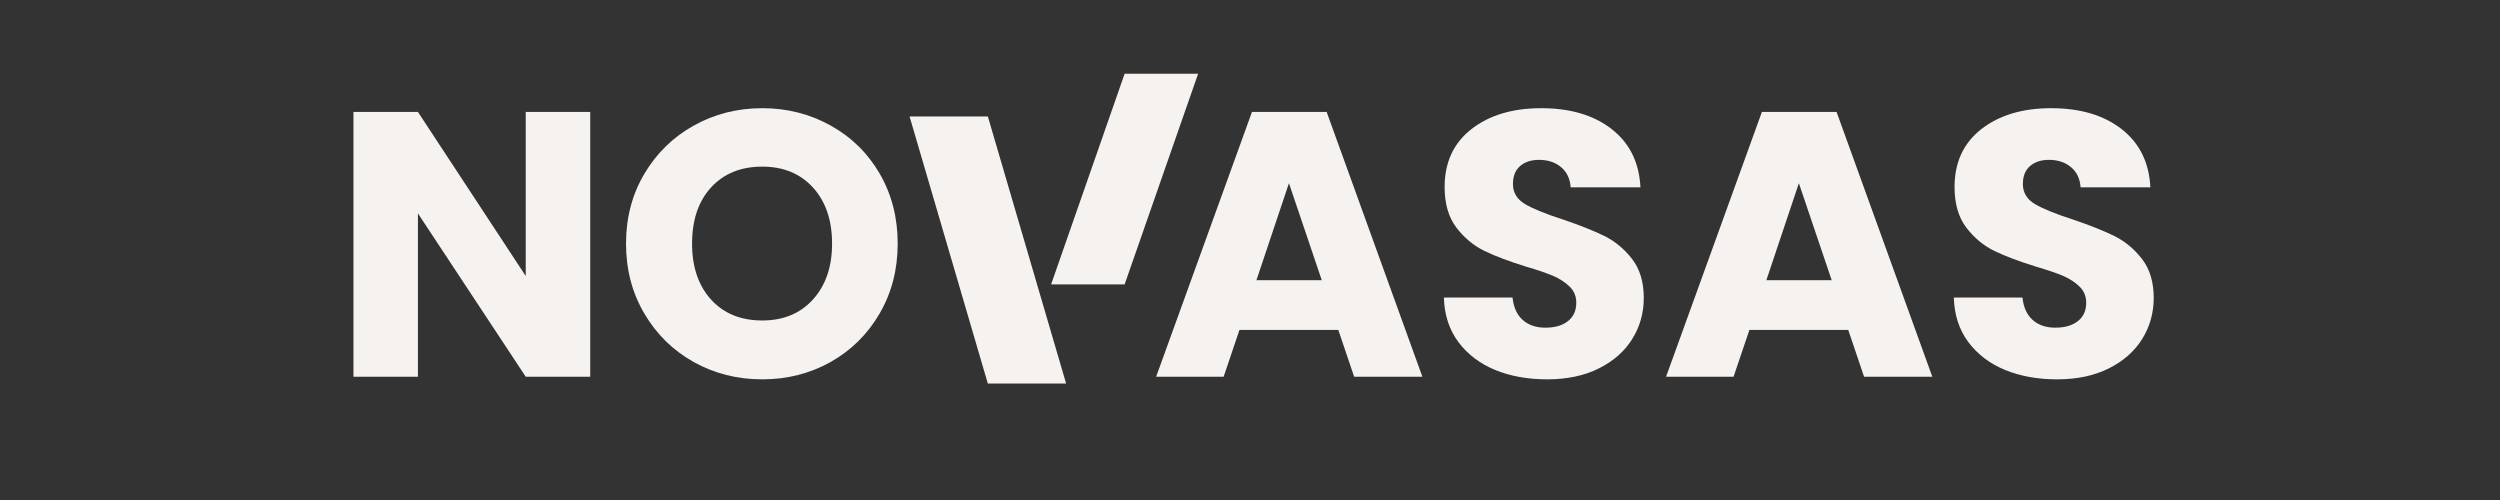
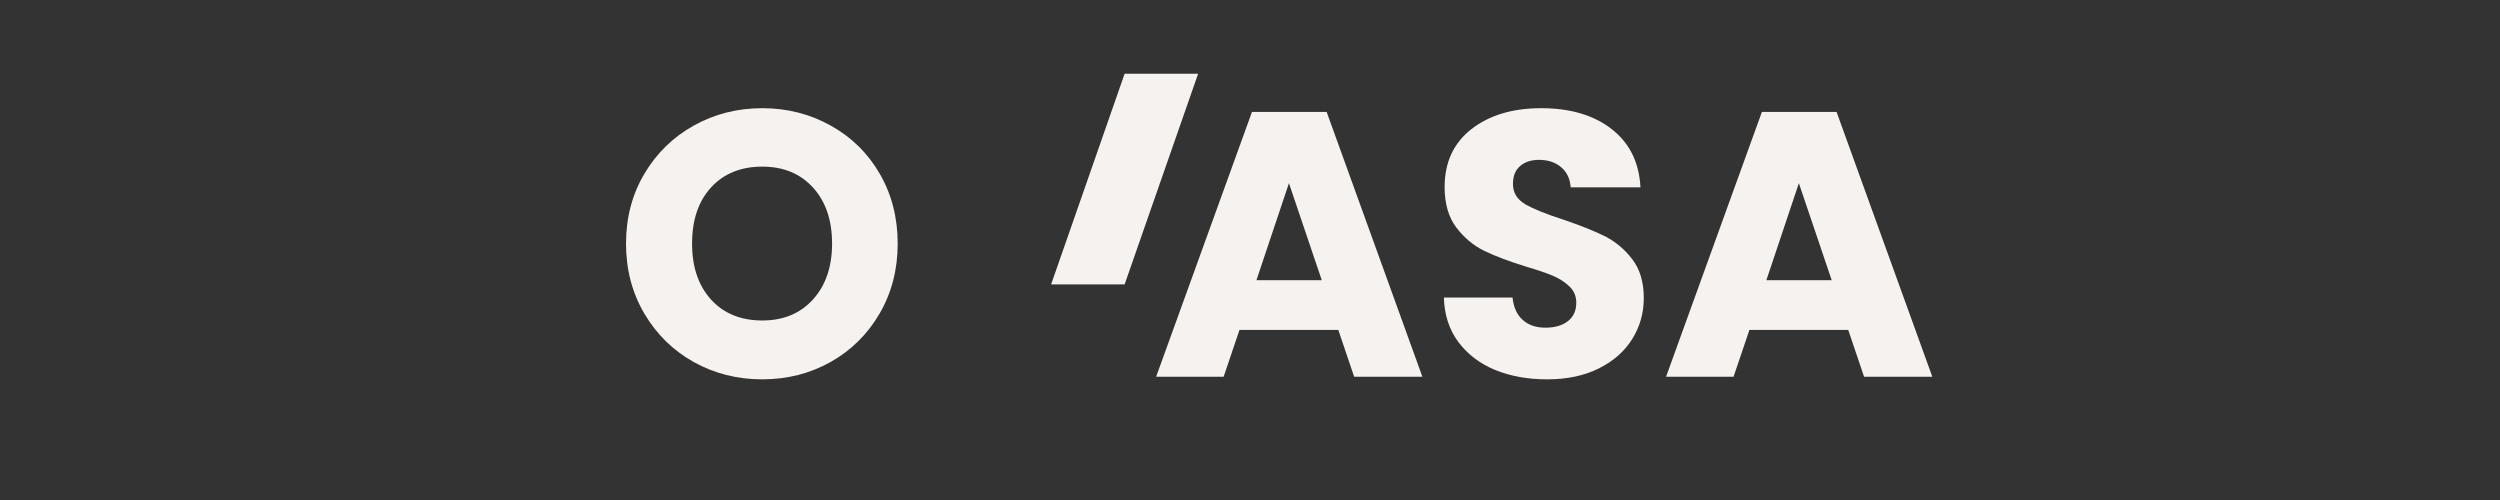
<svg xmlns="http://www.w3.org/2000/svg" width="500" zoomAndPan="magnify" viewBox="0 0 375 75" height="100" preserveAspectRatio="xMidYMid meet" version="1.2">
  <rect x="0" y="0" width="375" height="75" fill="#333333" stroke="none" />
  <defs>
    <clipPath id="ac0ffcbc87">
      <rect x="0" width="279" y="0" height="75" />
    </clipPath>
    <clipPath id="d7d5ddeabe">
      <path d="M 136.434 17.465 L 159.918 17.465 L 159.918 57.555 L 136.434 57.555 Z M 136.434 17.465 " />
    </clipPath>
    <clipPath id="0be8089bfc">
      <path d="M 148.176 17.465 L 136.434 17.465 L 148.176 57.535 L 159.918 57.535 Z M 148.176 17.465 " />
    </clipPath>
    <clipPath id="868933e3e8">
      <path d="M 0.434 0.465 L 23.918 0.465 L 23.918 40.555 L 0.434 40.555 Z M 0.434 0.465 " />
    </clipPath>
    <clipPath id="9b9aef92f5">
-       <path d="M 12.176 0.465 L 0.434 0.465 L 12.176 40.535 L 23.918 40.535 Z M 12.176 0.465 " />
-     </clipPath>
+       </clipPath>
    <clipPath id="e8575263ae">
      <rect x="0" width="24" y="0" height="41" />
    </clipPath>
    <clipPath id="07328d1615">
      <path d="M 157.668 11.059 L 179.719 11.059 L 179.719 42.668 L 157.668 42.668 Z M 157.668 11.059 " />
    </clipPath>
    <clipPath id="fc0b618e8b">
      <path d="M 168.695 11.059 L 179.719 11.059 L 168.695 42.656 L 157.668 42.656 Z M 168.695 11.059 " />
    </clipPath>
    <clipPath id="7c1eacfd7c">
      <path d="M 0.668 0.059 L 22.719 0.059 L 22.719 31.668 L 0.668 31.668 Z M 0.668 0.059 " />
    </clipPath>
    <clipPath id="706125c0e6">
      <path d="M 11.695 0.059 L 22.719 0.059 L 11.695 31.656 L 0.668 31.656 Z M 11.695 0.059 " />
    </clipPath>
    <clipPath id="3156dfe9d5">
      <rect x="0" width="23" y="0" height="32" />
    </clipPath>
  </defs>
  <g id="e68b7facd8">
    <g transform="matrix(1,0,0,1,48,-0)">
      <g clip-path="url(#ac0ffcbc87)">
        <g style="fill:#f6f2f0;fill-opacity:1;">
          <g transform="translate(1.501, 56.51)">
-             <path style="stroke:none" d="M 39.031 0 L 29.359 0 L 13.188 -24.5 L 13.188 0 L 3.516 0 L 3.516 -39.719 L 13.188 -39.719 L 29.359 -15.109 L 29.359 -39.719 L 39.031 -39.719 Z M 39.031 0 " />
-           </g>
+             </g>
        </g>
        <g style="fill:#f6f2f0;fill-opacity:1;">
          <g transform="translate(44.045, 56.51)">
            <path style="stroke:none" d="M 22.297 0.391 C 18.555 0.391 15.129 -0.473 12.016 -2.203 C 8.91 -3.941 6.441 -6.363 4.609 -9.469 C 2.773 -12.582 1.859 -16.082 1.859 -19.969 C 1.859 -23.852 2.773 -27.344 4.609 -30.438 C 6.441 -33.531 8.91 -35.941 12.016 -37.672 C 15.129 -39.41 18.555 -40.281 22.297 -40.281 C 26.023 -40.281 29.445 -39.41 32.562 -37.672 C 35.676 -35.941 38.129 -33.531 39.922 -30.438 C 41.711 -27.344 42.609 -23.852 42.609 -19.969 C 42.609 -16.082 41.703 -12.582 39.891 -9.469 C 38.078 -6.363 35.625 -3.941 32.531 -2.203 C 29.438 -0.473 26.023 0.391 22.297 0.391 Z M 22.297 -8.438 C 25.461 -8.438 28 -9.488 29.906 -11.594 C 31.812 -13.707 32.766 -16.5 32.766 -19.969 C 32.766 -23.477 31.812 -26.281 29.906 -28.375 C 28 -30.469 25.461 -31.516 22.297 -31.516 C 19.086 -31.516 16.531 -30.477 14.625 -28.406 C 12.719 -26.332 11.766 -23.52 11.766 -19.969 C 11.766 -16.457 12.719 -13.656 14.625 -11.562 C 16.531 -9.477 19.086 -8.438 22.297 -8.438 Z M 22.297 -8.438 " />
          </g>
        </g>
        <g style="fill:#f6f2f0;fill-opacity:1;">
          <g transform="translate(88.525, 56.51)">
            <path style="stroke:none" d="" />
          </g>
        </g>
        <g style="fill:#f6f2f0;fill-opacity:1;">
          <g transform="translate(100.518, 56.51)">
            <path style="stroke:none" d="" />
          </g>
        </g>
        <g style="fill:#f6f2f0;fill-opacity:1;">
          <g transform="translate(112.512, 56.51)">
            <path style="stroke:none" d="" />
          </g>
        </g>
        <g style="fill:#f6f2f0;fill-opacity:1;">
          <g transform="translate(124.514, 56.51)">
            <path style="stroke:none" d="M 28.234 -7.016 L 13.406 -7.016 L 11.031 0 L 0.906 0 L 15.281 -39.719 L 26.484 -39.719 L 40.844 0 L 30.609 0 Z M 25.75 -14.484 L 20.828 -29.031 L 15.953 -14.484 Z M 25.75 -14.484 " />
          </g>
        </g>
        <g style="fill:#f6f2f0;fill-opacity:1;">
          <g transform="translate(166.209, 56.51)">
            <path style="stroke:none" d="M 17.875 0.391 C 14.969 0.391 12.363 -0.078 10.062 -1.016 C 7.77 -1.961 5.93 -3.359 4.547 -5.203 C 3.172 -7.055 2.445 -9.281 2.375 -11.875 L 12.672 -11.875 C 12.828 -10.406 13.336 -9.285 14.203 -8.516 C 15.066 -7.742 16.195 -7.359 17.594 -7.359 C 19.031 -7.359 20.16 -7.688 20.984 -8.344 C 21.816 -9 22.234 -9.914 22.234 -11.094 C 22.234 -12.07 21.898 -12.879 21.234 -13.516 C 20.578 -14.16 19.77 -14.691 18.812 -15.109 C 17.852 -15.523 16.484 -15.992 14.703 -16.516 C 12.141 -17.305 10.047 -18.098 8.422 -18.891 C 6.805 -19.68 5.41 -20.848 4.234 -22.391 C 3.066 -23.941 2.484 -25.961 2.484 -28.453 C 2.484 -32.148 3.82 -35.047 6.5 -37.141 C 9.188 -39.234 12.676 -40.281 16.969 -40.281 C 21.344 -40.281 24.867 -39.234 27.547 -37.141 C 30.234 -35.047 31.672 -32.133 31.859 -28.406 L 21.391 -28.406 C 21.305 -29.688 20.832 -30.691 19.969 -31.422 C 19.102 -32.16 17.992 -32.531 16.641 -32.531 C 15.461 -32.531 14.516 -32.219 13.797 -31.594 C 13.086 -30.977 12.734 -30.082 12.734 -28.906 C 12.734 -27.625 13.332 -26.625 14.531 -25.906 C 15.738 -25.195 17.629 -24.426 20.203 -23.594 C 22.766 -22.727 24.848 -21.898 26.453 -21.109 C 28.055 -20.316 29.441 -19.164 30.609 -17.656 C 31.773 -16.145 32.359 -14.203 32.359 -11.828 C 32.359 -9.566 31.781 -7.508 30.625 -5.656 C 29.477 -3.812 27.812 -2.344 25.625 -1.25 C 23.438 -0.156 20.852 0.391 17.875 0.391 Z M 17.875 0.391 " />
          </g>
        </g>
        <g style="fill:#f6f2f0;fill-opacity:1;">
          <g transform="translate(201.003, 56.51)">
            <path style="stroke:none" d="M 28.234 -7.016 L 13.406 -7.016 L 11.031 0 L 0.906 0 L 15.281 -39.719 L 26.484 -39.719 L 40.844 0 L 30.609 0 Z M 25.75 -14.484 L 20.828 -29.031 L 15.953 -14.484 Z M 25.75 -14.484 " />
          </g>
        </g>
        <g style="fill:#f6f2f0;fill-opacity:1;">
          <g transform="translate(242.698, 56.51)">
-             <path style="stroke:none" d="M 17.875 0.391 C 14.969 0.391 12.363 -0.078 10.062 -1.016 C 7.77 -1.961 5.93 -3.359 4.547 -5.203 C 3.172 -7.055 2.445 -9.281 2.375 -11.875 L 12.672 -11.875 C 12.828 -10.406 13.336 -9.285 14.203 -8.516 C 15.066 -7.742 16.195 -7.359 17.594 -7.359 C 19.031 -7.359 20.16 -7.688 20.984 -8.344 C 21.816 -9 22.234 -9.914 22.234 -11.094 C 22.234 -12.07 21.898 -12.879 21.234 -13.516 C 20.578 -14.16 19.77 -14.691 18.812 -15.109 C 17.852 -15.523 16.484 -15.992 14.703 -16.516 C 12.141 -17.305 10.047 -18.098 8.422 -18.891 C 6.805 -19.68 5.41 -20.848 4.234 -22.391 C 3.066 -23.941 2.484 -25.961 2.484 -28.453 C 2.484 -32.148 3.82 -35.047 6.5 -37.141 C 9.188 -39.234 12.676 -40.281 16.969 -40.281 C 21.344 -40.281 24.867 -39.234 27.547 -37.141 C 30.234 -35.047 31.672 -32.133 31.859 -28.406 L 21.391 -28.406 C 21.305 -29.688 20.832 -30.691 19.969 -31.422 C 19.102 -32.16 17.992 -32.531 16.641 -32.531 C 15.461 -32.531 14.516 -32.219 13.797 -31.594 C 13.086 -30.977 12.734 -30.082 12.734 -28.906 C 12.734 -27.625 13.332 -26.625 14.531 -25.906 C 15.738 -25.195 17.629 -24.426 20.203 -23.594 C 22.766 -22.727 24.848 -21.898 26.453 -21.109 C 28.055 -20.316 29.441 -19.164 30.609 -17.656 C 31.773 -16.145 32.359 -14.203 32.359 -11.828 C 32.359 -9.566 31.781 -7.508 30.625 -5.656 C 29.477 -3.812 27.812 -2.344 25.625 -1.25 C 23.438 -0.156 20.852 0.391 17.875 0.391 Z M 17.875 0.391 " />
-           </g>
+             </g>
        </g>
      </g>
    </g>
    <g clip-rule="nonzero" clip-path="url(#d7d5ddeabe)">
      <g clip-rule="nonzero" clip-path="url(#0be8089bfc)">
        <g transform="matrix(1,0,0,1,136,17)">
          <g clip-path="url(#e8575263ae)">
            <g clip-rule="nonzero" clip-path="url(#868933e3e8)">
              <g clip-rule="nonzero" clip-path="url(#9b9aef92f5)">
                <path style=" stroke:none;fill-rule:nonzero;fill:#f6f2f0;fill-opacity:1;" d="M 0.434 0.465 L 23.918 0.465 L 23.918 40.555 L 0.434 40.555 Z M 0.434 0.465 " />
              </g>
            </g>
          </g>
        </g>
      </g>
    </g>
    <g clip-rule="nonzero" clip-path="url(#07328d1615)">
      <g clip-rule="nonzero" clip-path="url(#fc0b618e8b)">
        <g transform="matrix(1,0,0,1,157,11)">
          <g clip-path="url(#3156dfe9d5)">
            <g clip-rule="nonzero" clip-path="url(#7c1eacfd7c)">
              <g clip-rule="nonzero" clip-path="url(#706125c0e6)">
                <path style=" stroke:none;fill-rule:nonzero;fill:#f6f2f0;fill-opacity:1;" d="M 0.668 0.059 L 22.719 0.059 L 22.719 31.668 L 0.668 31.668 Z M 0.668 0.059 " />
              </g>
            </g>
          </g>
        </g>
      </g>
    </g>
  </g>
</svg>